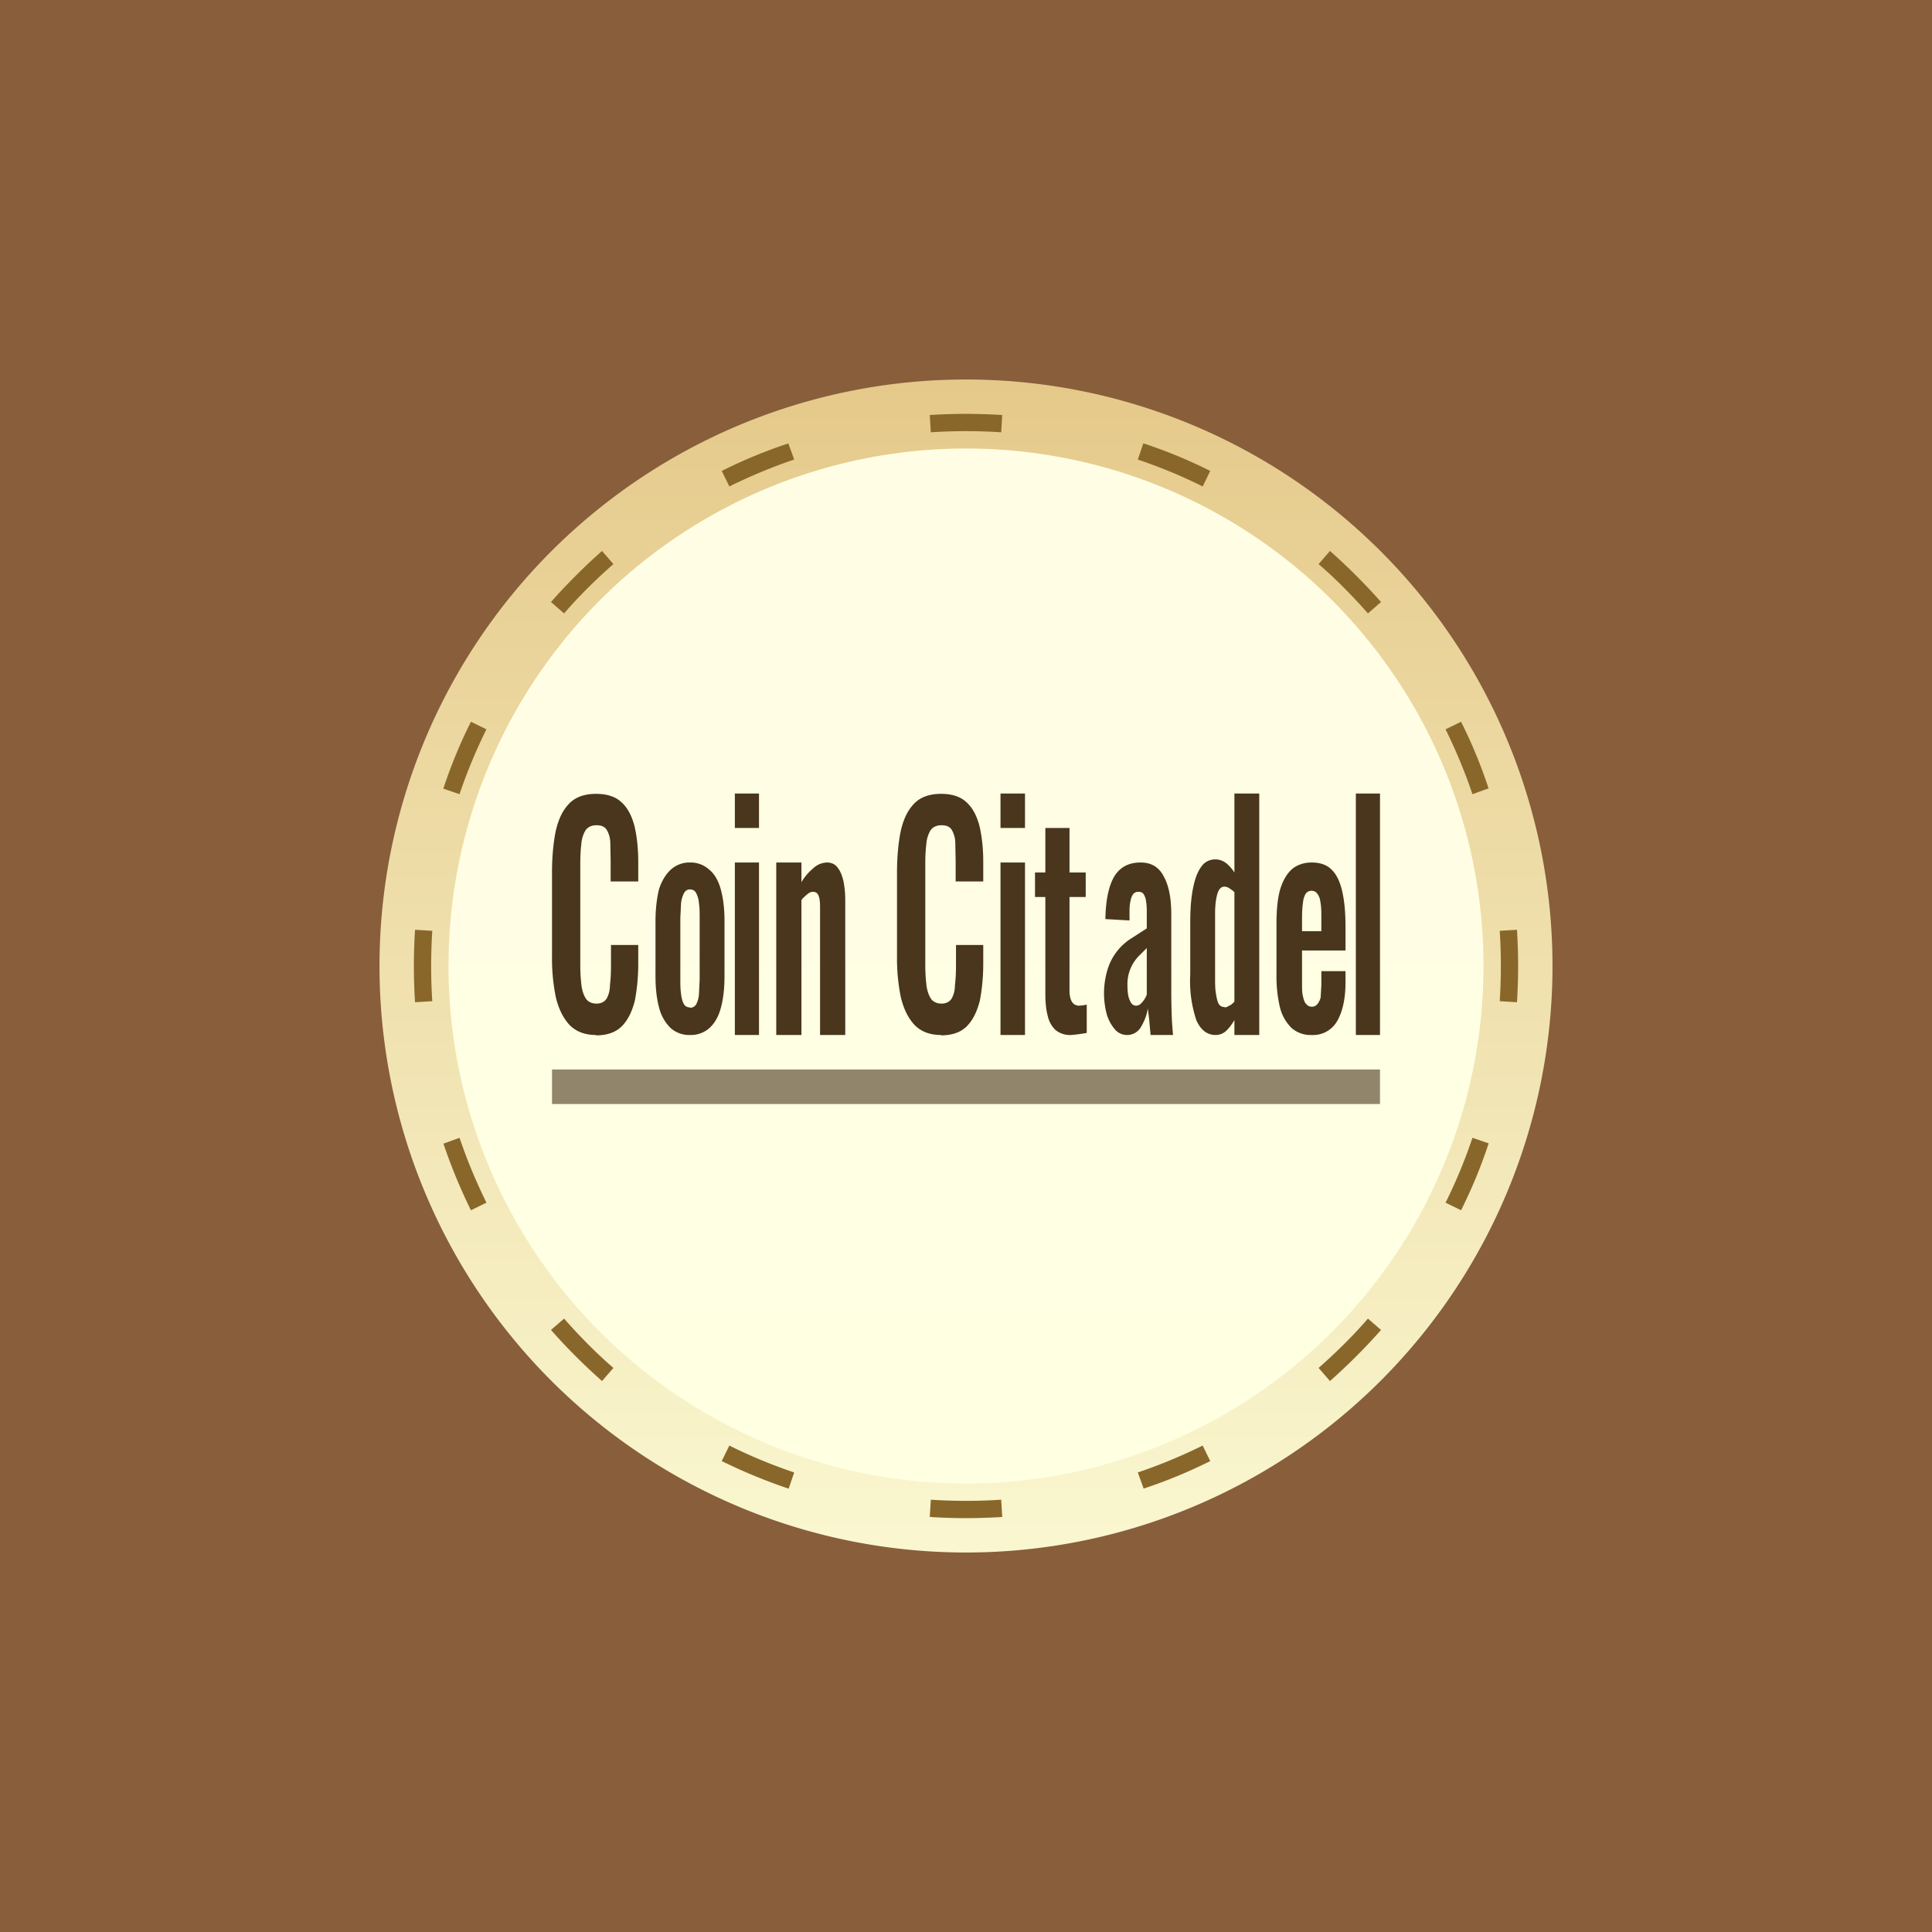
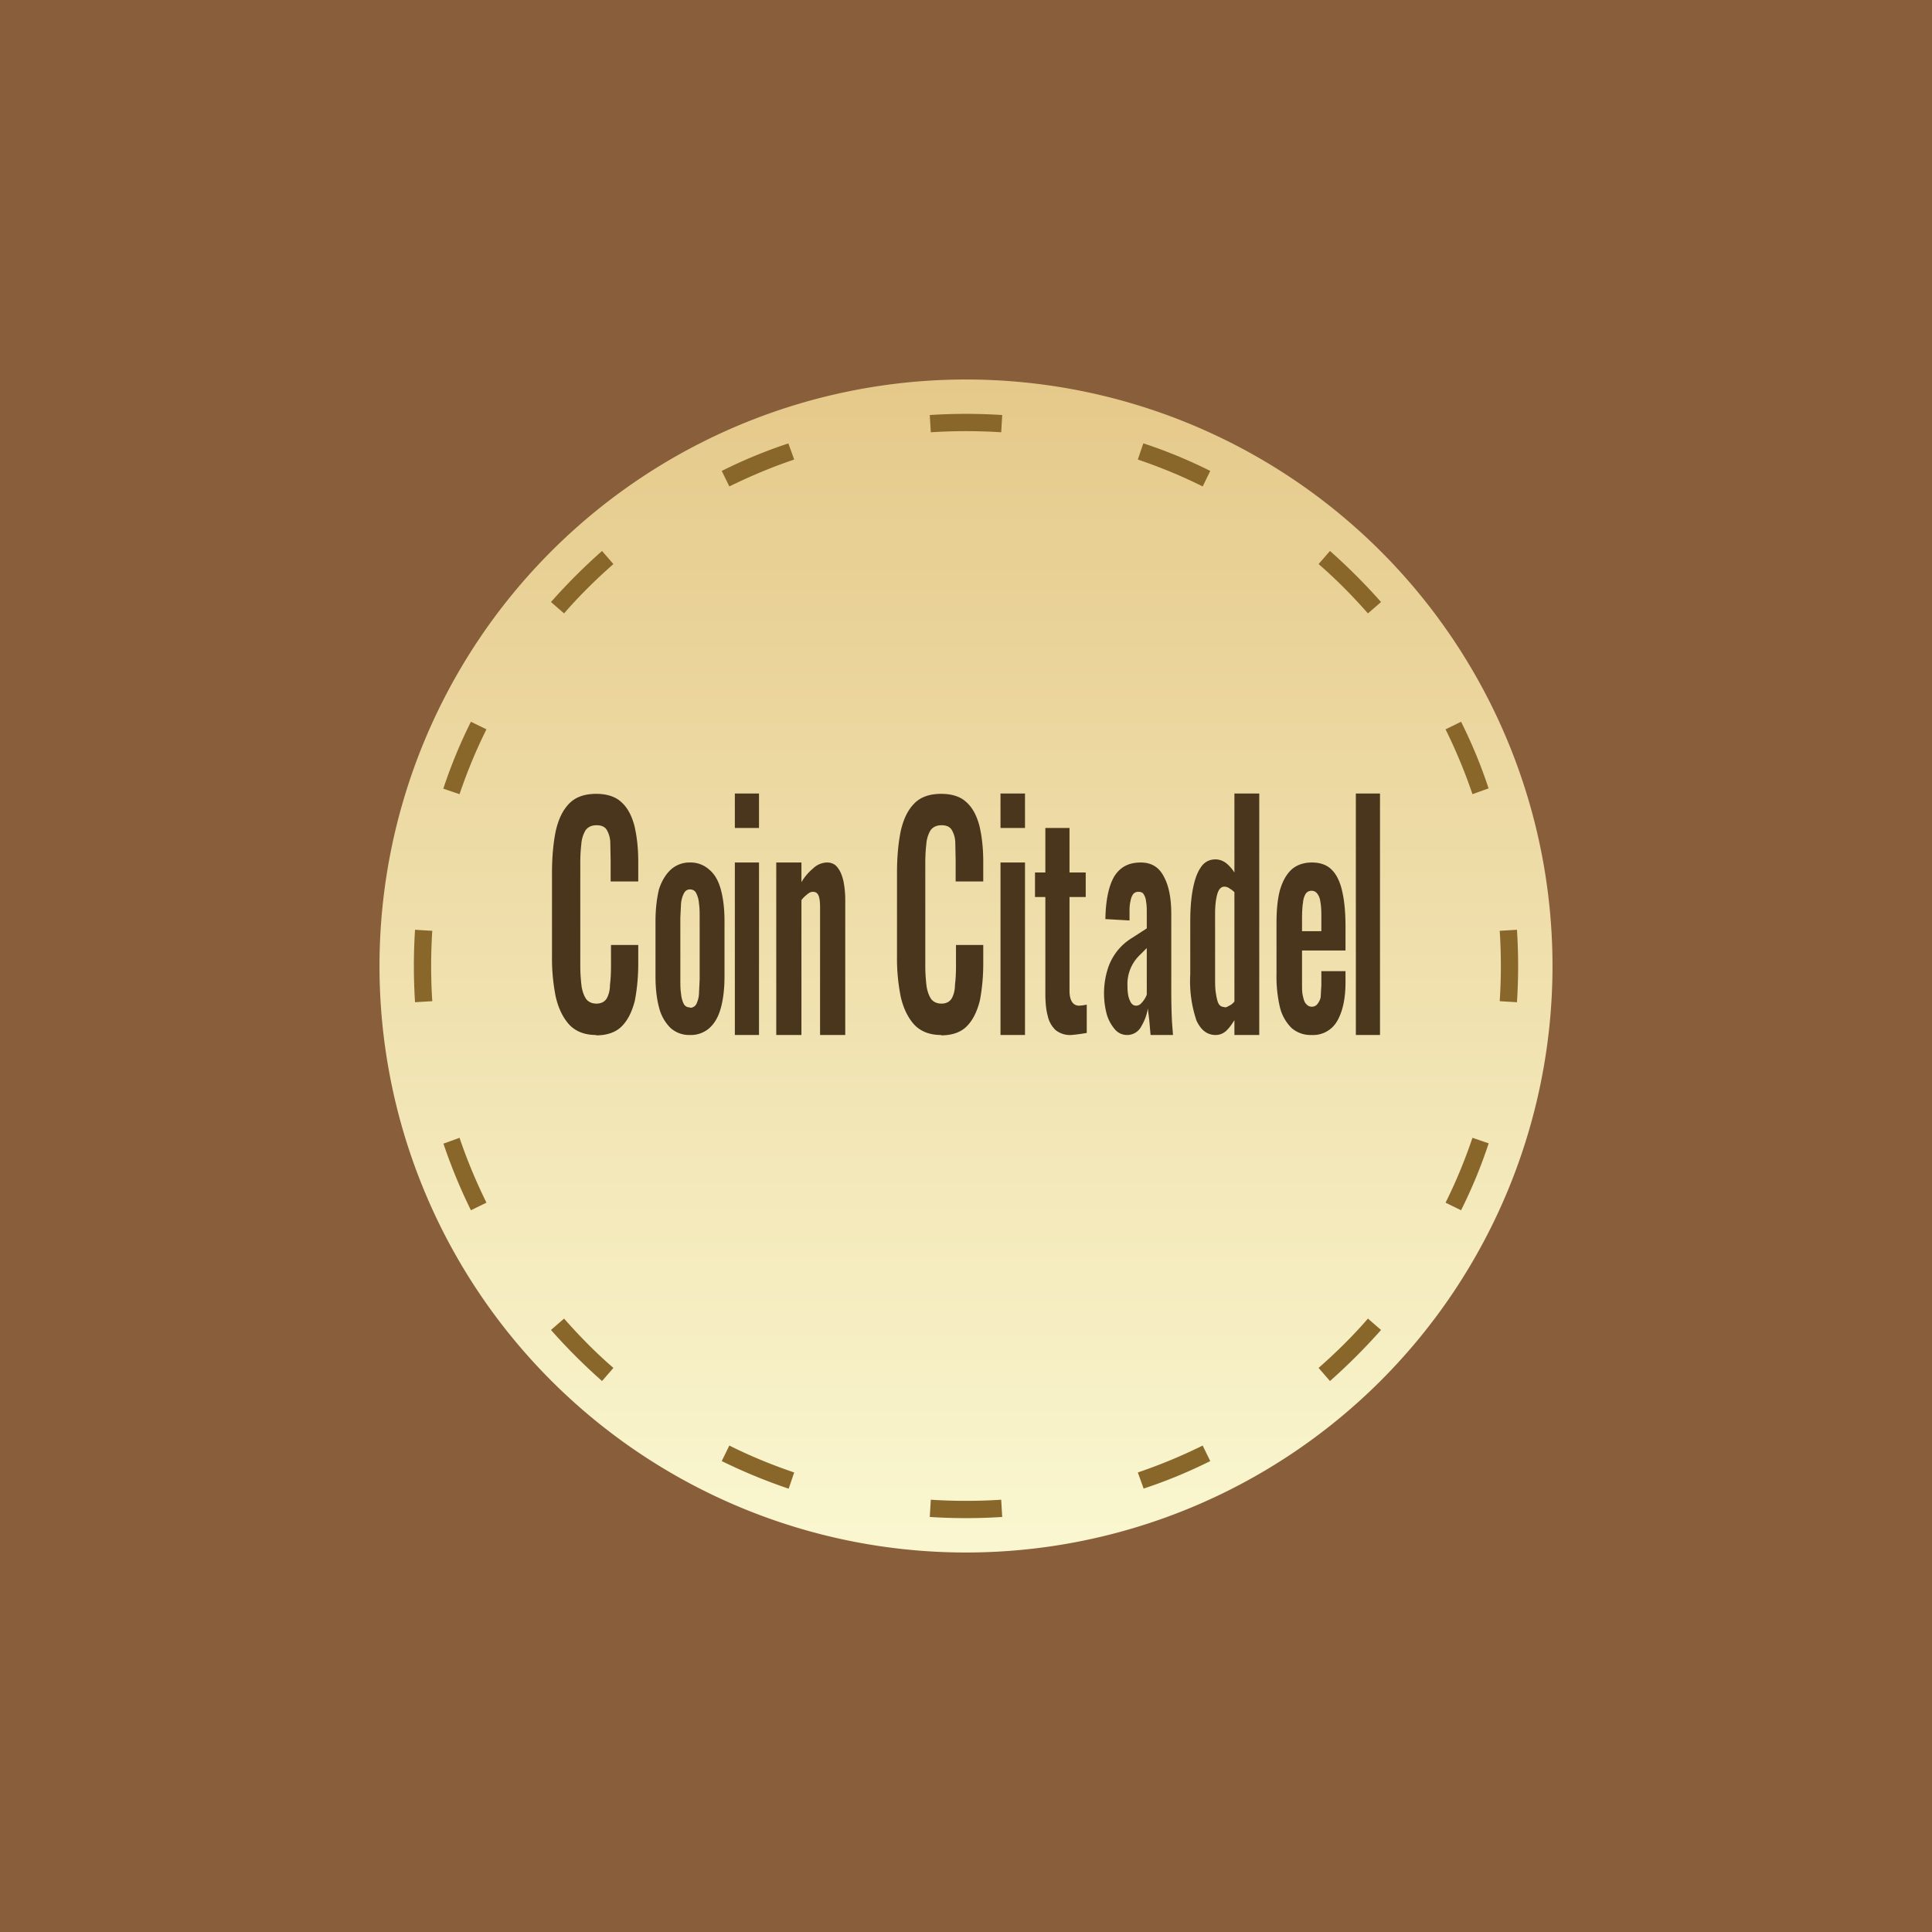
<svg xmlns="http://www.w3.org/2000/svg" width="56" height="56" viewBox="0 0 56 56">
  <path fill="#885E3B" d="M0 0h56v56H0z" />
  <path d="M28 43a15 15 0 1 0 0-30 15 15 0 0 0 0 30Zm0 2a17 17 0 1 0 0-34 17 17 0 0 0 0 34Z" fill="url(#a3to41crw)" />
-   <circle cx="28" cy="28" r="15" fill="url(#b3to41crw)" />
  <path d="m43.97 29.05-.5-.03a15.73 15.73 0 0 0 0-2.04l.5-.03a16.3 16.3 0 0 1 0 2.1Zm-.82-6.2-.47.17a15.4 15.4 0 0 0-.78-1.88l.45-.22c.31.62.58 1.27.8 1.94Zm-3.12-5.4-.38.33c-.44-.5-.92-.99-1.43-1.43l.33-.38c.52.46 1.02.96 1.48 1.48Zm-4.95-3.8-.22.45c-.6-.3-1.23-.56-1.88-.78l.16-.47c.67.22 1.32.49 1.94.8Zm-6.03-1.62-.03.5a15.73 15.73 0 0 0-2.04 0l-.03-.5a16.3 16.3 0 0 1 2.1 0Zm-6.2.82.17.47c-.65.22-1.27.48-1.88.78l-.22-.45c.62-.31 1.27-.58 1.94-.8Zm-5.4 3.12.33.38c-.5.44-.99.92-1.43 1.43l-.38-.33c.46-.52.96-1.02 1.48-1.48Zm-3.8 4.95.45.22c-.3.6-.56 1.23-.78 1.88l-.47-.16c.22-.67.49-1.32.8-1.94Zm-1.62 6.03a16.3 16.3 0 0 0 0 2.1l.5-.03a15.73 15.73 0 0 1 0-2.04l-.5-.03Zm.82 6.2.47-.17c.22.65.48 1.27.78 1.88l-.45.22a15.9 15.9 0 0 1-.8-1.94Zm3.12 5.4.38-.33c.44.5.92.99 1.43 1.43l-.33.38c-.52-.46-1.02-.96-1.48-1.48Zm4.95 3.8.22-.45c.6.3 1.23.56 1.88.78l-.16.47a15.9 15.9 0 0 1-1.94-.8Zm6.03 1.62.03-.5a15.73 15.73 0 0 0 2.04 0l.03.5a16.3 16.3 0 0 1-2.1 0Zm6.2-.82-.17-.47a15.4 15.4 0 0 0 1.88-.78l.22.45c-.62.31-1.27.58-1.94.8Zm5.4-3.12-.33-.38c.5-.44.99-.92 1.43-1.43l.38.33c-.46.52-.96 1.02-1.48 1.48Zm3.8-4.95-.45-.22c.3-.6.56-1.23.78-1.88l.47.16c-.22.67-.49 1.32-.8 1.94Z" fill="#89672A" />
  <path d="M39.3 30v-7h.7v7h-.7ZM38.02 30a.84.84 0 0 1-.58-.2 1.27 1.27 0 0 1-.34-.6 3.9 3.9 0 0 1-.1-.97v-1.46c0-.39.03-.71.1-.97.08-.27.19-.46.34-.6.15-.13.35-.2.58-.2.25 0 .45.07.59.22.14.14.24.36.3.64.06.27.09.6.09 1v.69h-1.26v.96c0 .15 0 .28.03.38.02.1.05.18.1.22.04.05.1.07.15.07a.2.2 0 0 0 .16-.07.49.49 0 0 0 .1-.2l.02-.36v-.4h.7v.32c0 .5-.09.87-.25 1.14a.8.8 0 0 1-.73.39Zm-.28-3.01h.56v-.46c0-.17-.01-.3-.03-.4a.46.46 0 0 0-.09-.23.2.2 0 0 0-.17-.08.2.2 0 0 0-.16.08.55.55 0 0 0-.08.25c-.02.12-.03.28-.03.5V27ZM35.24 30c-.25 0-.43-.14-.56-.42a3.57 3.57 0 0 1-.18-1.34v-1.51c0-.35.02-.65.07-.93.05-.27.12-.49.23-.65.1-.16.25-.24.43-.24.1 0 .2.03.3.1.1.08.18.17.25.28V23h.72v7h-.72v-.43c-.08.13-.16.24-.25.32a.45.45 0 0 1-.3.11Zm.26-.8c.04 0 .08-.02.13-.05.05-.02.1-.06.15-.12v-3.17a.6.6 0 0 0-.13-.1.26.26 0 0 0-.16-.06c-.1 0-.17.08-.21.23-.04.15-.06.33-.06.55v1.84c0 .17 0 .32.02.45s.04.24.08.32c.04.07.1.1.18.1ZM32.67 30a.46.46 0 0 1-.36-.17c-.1-.12-.18-.26-.23-.43a2.37 2.37 0 0 1 .03-1.32 1.62 1.62 0 0 1 .68-.88l.45-.29v-.42c0-.14 0-.25-.02-.35a.47.47 0 0 0-.07-.22c-.03-.05-.08-.07-.15-.07a.19.19 0 0 0-.15.06.46.46 0 0 0-.08.2c-.02.08-.03.17-.03.27v.3l-.7-.04c.01-.56.1-.97.26-1.24.17-.27.42-.4.76-.4.31 0 .53.13.67.4.15.27.22.63.22 1.1v2.23a19.85 19.85 0 0 0 .02.88L34 30h-.65l-.04-.45-.04-.32c-.03.2-.1.37-.2.54a.46.46 0 0 1-.4.23Zm.26-.85a.2.2 0 0 0 .13-.05.72.72 0 0 0 .18-.27v-1.35l-.22.22a1.16 1.16 0 0 0-.34.87c0 .18.02.33.07.43.04.1.1.15.18.15ZM31.05 30a.67.67 0 0 1-.45-.14.79.79 0 0 1-.23-.41c-.05-.18-.07-.4-.07-.65V26H30v-.71h.3V24h.7v1.29h.47V26H31v2.71c0 .16.03.27.08.34.04.06.11.1.2.1l.11-.01.11-.02v.82a4.8 4.8 0 0 1-.45.06ZM29 30v-5h.71v5H29Zm0-6v-1h.71v1H29ZM27.28 30c-.33 0-.59-.1-.78-.3-.18-.2-.31-.46-.39-.8a5.61 5.61 0 0 1-.11-1.18V25.3c0-.47.04-.88.11-1.22.08-.34.2-.6.4-.8.18-.18.44-.27.77-.27.31 0 .56.08.73.24.18.16.3.39.38.69.07.3.11.64.11 1.04v.57h-.8v-.6l-.01-.51a.77.77 0 0 0-.1-.38c-.06-.1-.16-.14-.3-.14-.14 0-.25.05-.32.15a.9.9 0 0 0-.12.4c-.02.16-.03.35-.03.56v2.96c0 .25.02.46.04.62.03.16.08.28.14.36.07.08.17.12.29.12.13 0 .23-.05.29-.14.06-.1.1-.24.1-.4.02-.16.03-.34.03-.55v-.61h.79v.55c0 .4-.04.76-.1 1.07-.08.31-.2.56-.38.74-.17.17-.42.26-.74.26ZM22.5 30v-5h.73v.57c.1-.17.22-.3.34-.4a.6.6 0 0 1 .4-.17c.13 0 .24.05.31.15.08.1.13.23.17.4.03.16.05.34.05.53V30h-.73v-3.69c0-.15-.01-.26-.04-.34-.03-.08-.08-.12-.17-.12-.05 0-.1.02-.16.07s-.12.1-.17.17V30h-.73ZM21.3 30v-5h.7v5h-.7Zm0-6v-1h.7v1h-.7ZM20 30a.81.81 0 0 1-.56-.2 1.25 1.25 0 0 1-.33-.57c-.07-.25-.11-.56-.11-.92V26.7c0-.36.04-.67.1-.92.08-.25.2-.44.34-.57A.8.8 0 0 1 20 25a.8.8 0 0 1 .55.2c.16.13.27.32.34.57.07.25.11.56.11.92v1.62c0 .36-.04.67-.11.92s-.18.44-.34.58A.81.81 0 0 1 20 30Zm0-.79a.2.2 0 0 0 .18-.1.76.76 0 0 0 .08-.3l.02-.42V26.6c0-.15 0-.29-.02-.41a.76.76 0 0 0-.08-.3c-.03-.07-.1-.11-.18-.11-.08 0-.14.04-.18.12a.82.82 0 0 0-.08.29l-.02.41v1.78c0 .15 0 .29.02.42.01.12.04.22.08.3.04.07.1.1.18.1ZM17.28 30c-.33 0-.59-.1-.78-.3-.18-.2-.31-.46-.39-.8a5.61 5.61 0 0 1-.11-1.18V25.3c0-.47.04-.88.11-1.22.08-.34.2-.6.4-.8.18-.18.44-.27.77-.27.31 0 .56.08.73.24.18.16.3.39.38.69.07.3.11.64.11 1.04v.57h-.8v-.6l-.01-.51a.77.77 0 0 0-.1-.38c-.06-.1-.16-.14-.3-.14-.14 0-.25.05-.32.15a.9.9 0 0 0-.12.4c-.02.16-.03.35-.03.56v2.96c0 .25.02.46.04.62.03.16.08.28.14.36.07.08.17.12.29.12.13 0 .23-.05.29-.14.06-.1.1-.24.1-.4.02-.16.03-.34.03-.55v-.61h.79v.55c0 .4-.04.76-.1 1.07-.08.31-.2.56-.38.74-.17.17-.42.26-.74.26Z" fill="#49361C" />
-   <path fill="#49361C" fill-opacity=".6" d="M16 31h24v1H16z" />
  <defs>
    <linearGradient id="a3to41crw" x1="28" y1="11" x2="28" y2="45" gradientUnits="userSpaceOnUse">
      <stop stop-color="#E5C98A" />
      <stop offset="1" stop-color="#FAF7D0" />
    </linearGradient>
    <linearGradient id="b3to41crw" x1="28" y1="13" x2="28" y2="43" gradientUnits="userSpaceOnUse">
      <stop stop-color="#FFFEE5" />
      <stop offset="1" stop-color="#FFFFE2" />
    </linearGradient>
  </defs>
</svg>